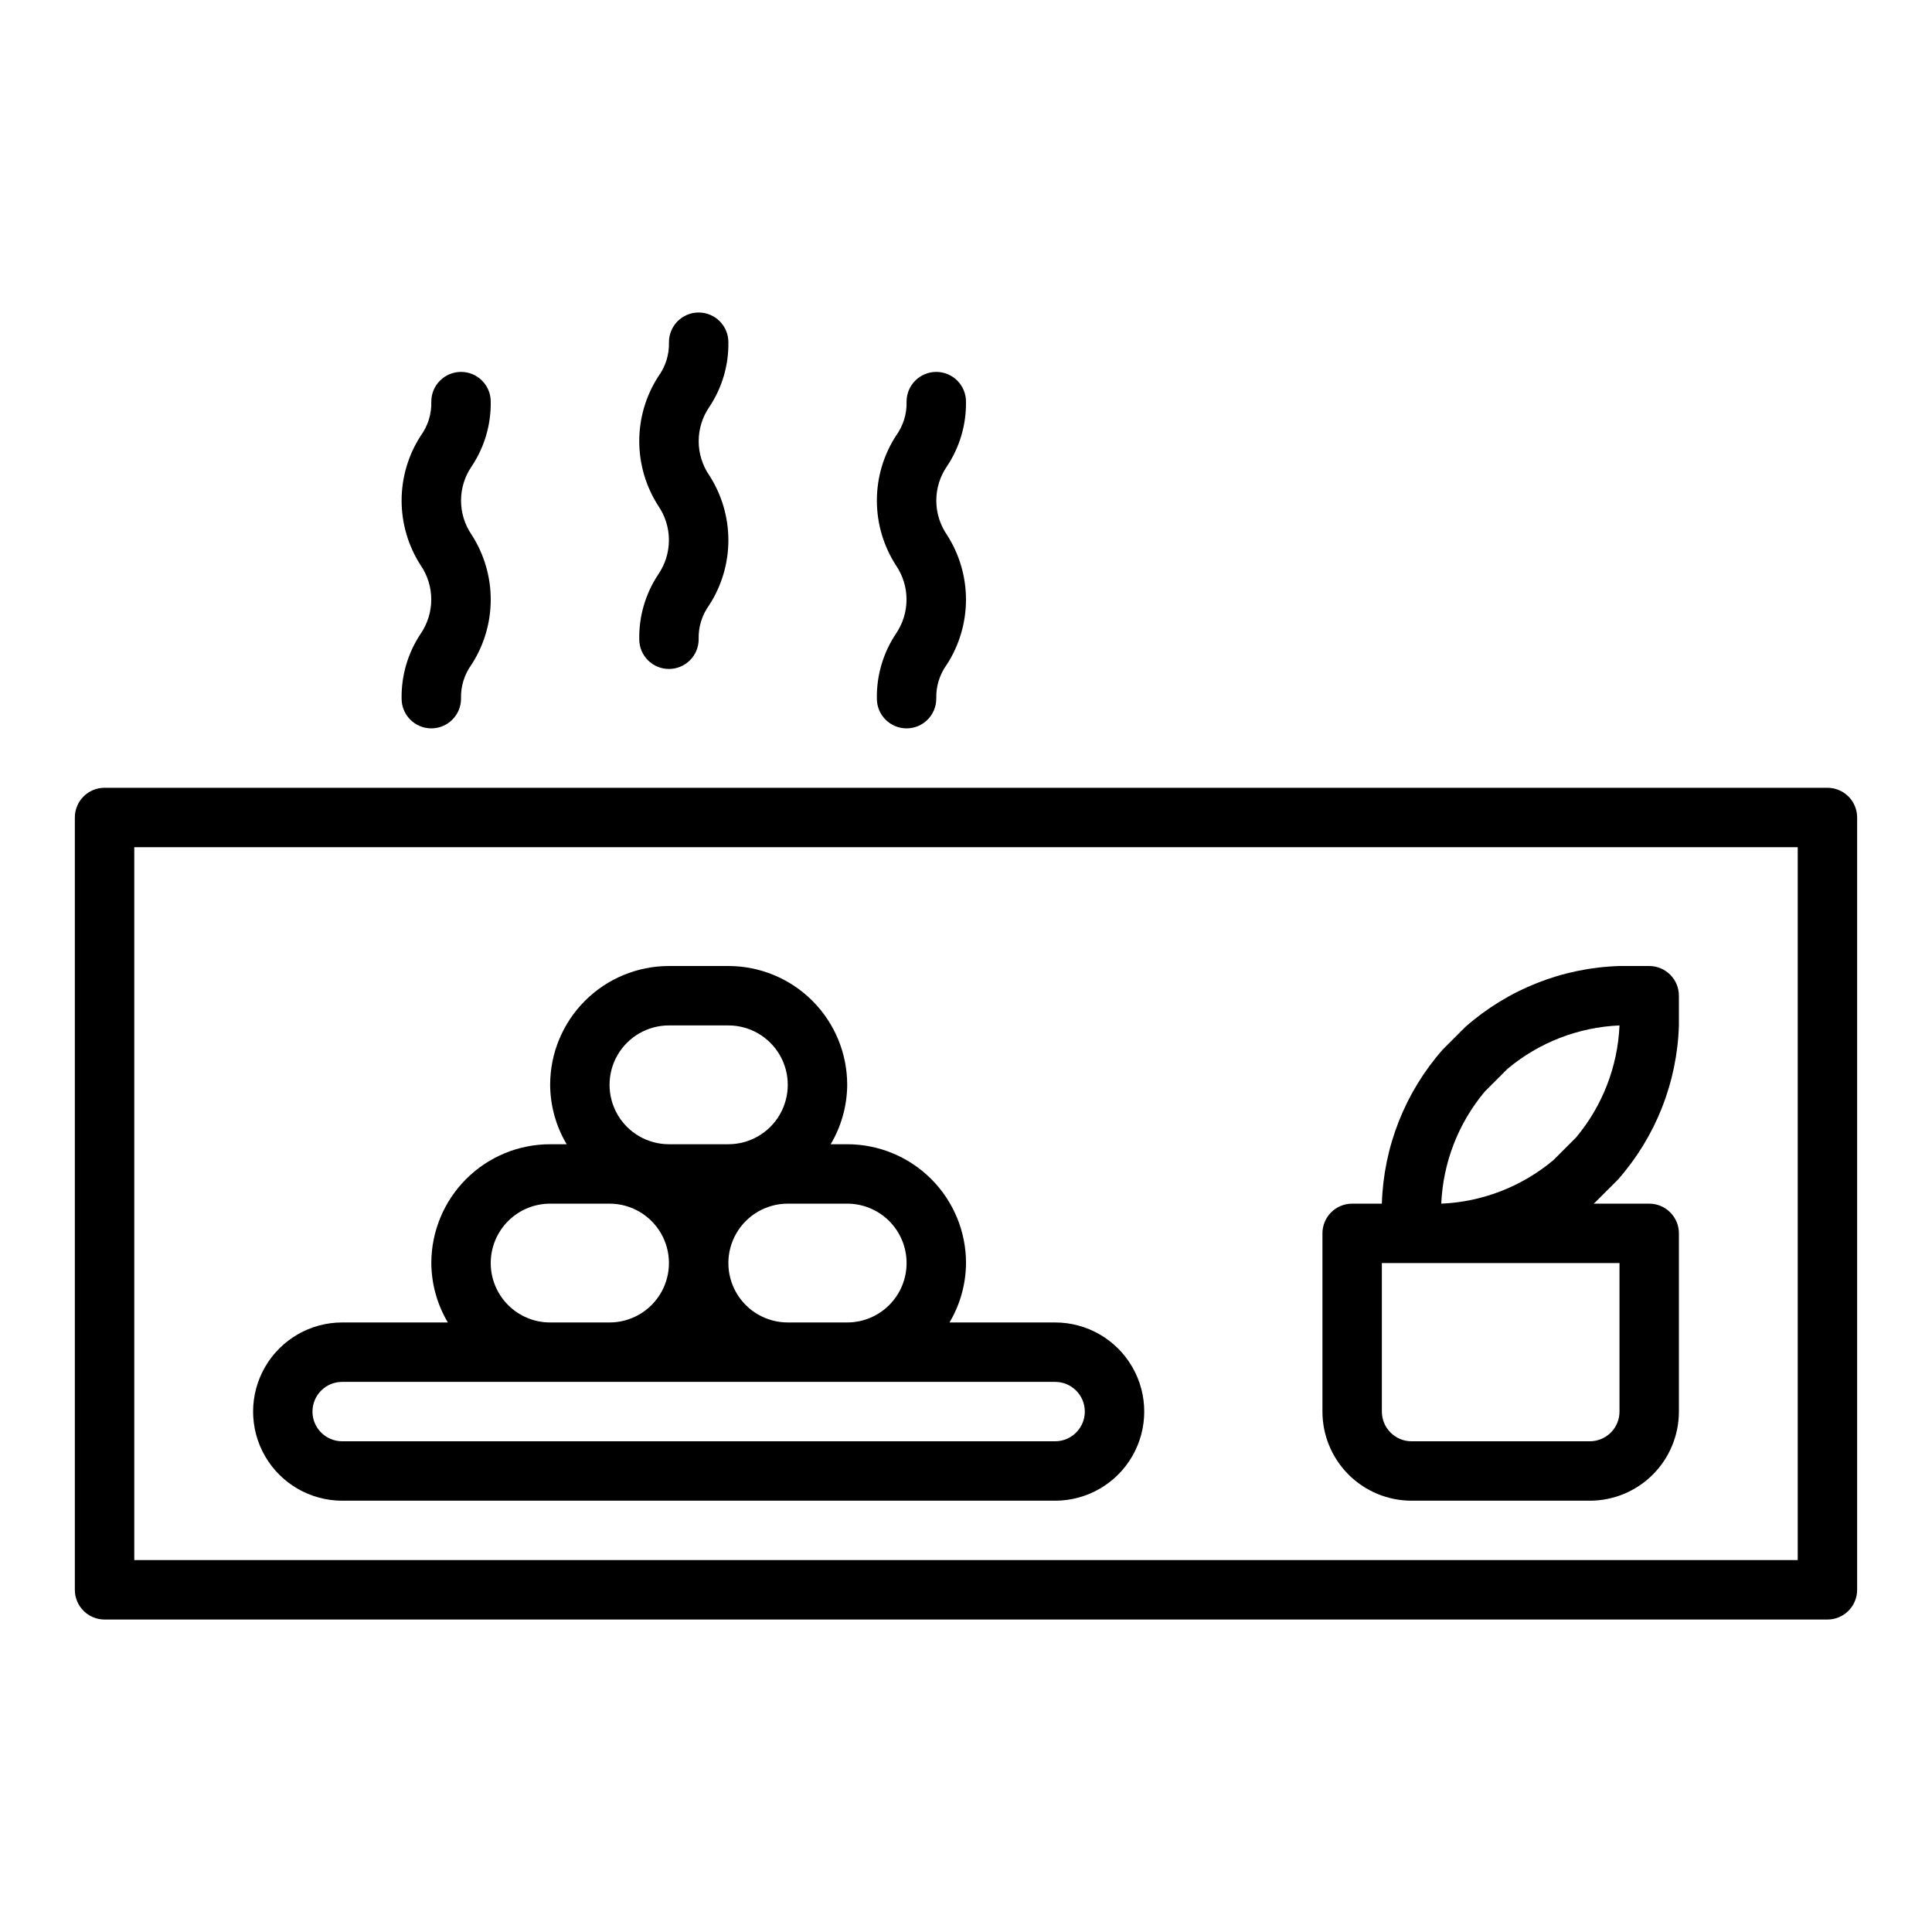
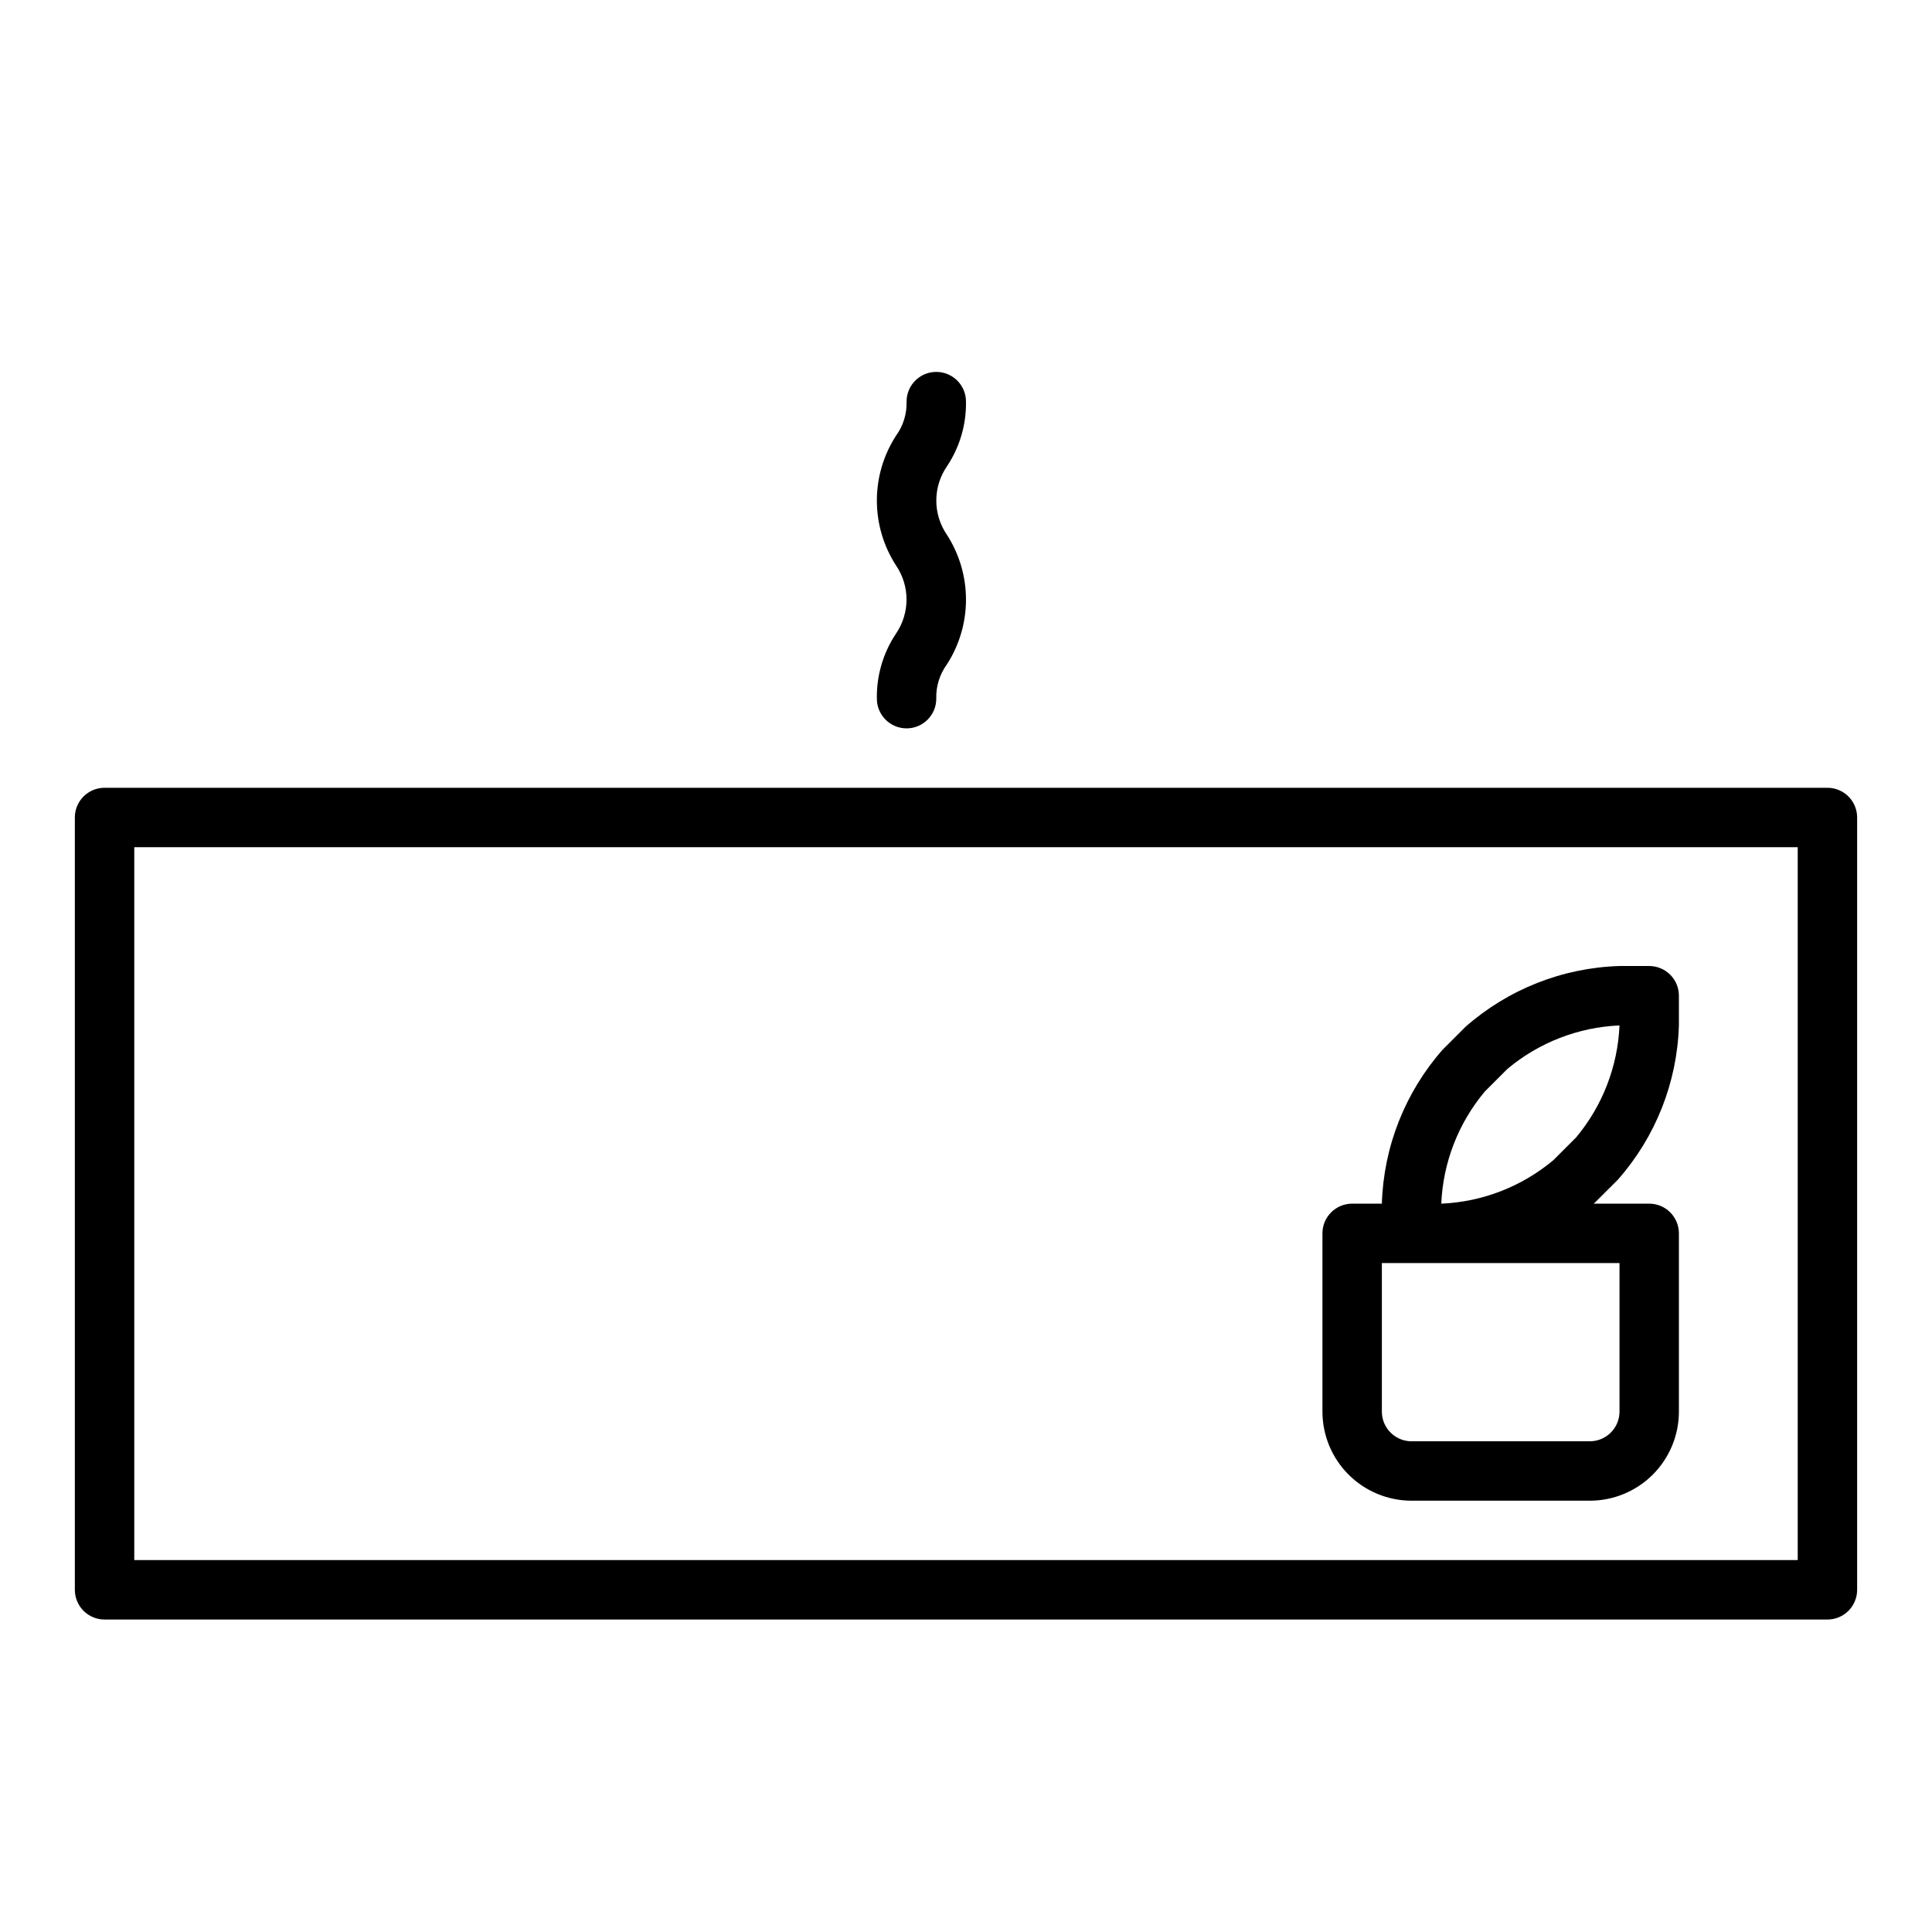
<svg xmlns="http://www.w3.org/2000/svg" fill="#000000" width="800px" height="800px" version="1.1" viewBox="144 144 512 512">
  <g>
    <path d="m628.29 352.77h-456.58c-4.348 0-7.875 3.523-7.875 7.871v204.68c0 2.086 0.832 4.09 2.309 5.566 1.477 1.477 3.477 2.305 5.566 2.305h456.58c2.086 0 4.09-0.828 5.566-2.305 1.473-1.477 2.305-3.481 2.305-5.566v-204.68c0-2.086-0.832-4.09-2.305-5.566-1.477-1.473-3.481-2.305-5.566-2.305zm-7.875 204.67h-440.83v-188.93h440.83z" />
-     <path d="m234.69 541.7h188.93c8.438 0 16.234-4.5 20.453-11.809 4.219-7.309 4.219-16.309 0-23.617-4.219-7.305-12.016-11.809-20.453-11.809h-27.992c2.832-4.762 4.344-10.199 4.379-15.742 0-8.352-3.32-16.359-9.223-22.266-5.906-5.906-13.914-9.223-22.266-9.223h-4.379c2.836-4.766 4.344-10.199 4.379-15.742 0-8.352-3.32-16.363-9.223-22.266-5.906-5.906-13.914-9.223-22.266-9.223h-15.746c-8.352 0-16.359 3.316-22.266 9.223-5.902 5.902-9.223 13.914-9.223 22.266 0.035 5.543 1.543 10.977 4.379 15.742h-4.379c-8.352 0-16.359 3.316-22.266 9.223-5.902 5.906-9.223 13.914-9.223 22.266 0.035 5.543 1.543 10.98 4.379 15.742h-27.992c-8.438 0-16.234 4.504-20.453 11.809-4.219 7.309-4.219 16.309 0 23.617 4.219 7.309 12.016 11.809 20.453 11.809zm149.57-62.977h-0.004c0 4.176-1.656 8.18-4.609 11.133-2.953 2.953-6.957 4.609-11.133 4.609h-15.746c-5.625 0-10.82-3-13.633-7.871s-2.812-10.871 0-15.742 8.008-7.871 13.633-7.871h15.746c4.176 0 8.18 1.656 11.133 4.609 2.953 2.953 4.609 6.957 4.609 11.133zm-62.977-62.977h15.742c5.625 0 10.82 3 13.633 7.871 2.812 4.871 2.812 10.875 0 15.746s-8.008 7.871-13.633 7.871h-15.746c-5.625 0-10.82-3-13.633-7.871s-2.812-10.875 0-15.746c2.812-4.871 8.008-7.871 13.633-7.871zm-47.23 62.977h-0.004c0-4.176 1.656-8.18 4.609-11.133 2.953-2.953 6.957-4.609 11.133-4.609h15.746c5.625 0 10.82 3 13.633 7.871s2.812 10.871 0 15.742-8.008 7.871-13.633 7.871h-15.746c-4.176 0-8.18-1.656-11.133-4.609-2.953-2.953-4.609-6.957-4.609-11.133zm-39.359 31.488h188.92c4.348 0 7.875 3.523 7.875 7.871s-3.527 7.871-7.875 7.871h-188.93c-4.348 0-7.875-3.523-7.875-7.871s3.527-7.871 7.875-7.871z" />
    <path d="m518.08 541.7h47.234c6.262 0 12.27-2.488 16.699-6.918 4.426-4.43 6.914-10.434 6.914-16.699v-47.23c0-2.09-0.828-4.09-2.305-5.566-1.477-1.477-3.477-2.305-5.566-2.305h-14.727c0.148-0.141 0.316-0.25 0.457-0.395l6.008-6h-0.004c9.973-11.316 15.684-25.762 16.137-40.84v-7.871c0-2.09-0.828-4.09-2.305-5.566-1.477-1.477-3.477-2.305-5.566-2.305h-7.871c-15.078 0.453-29.523 6.164-40.84 16.137l-6 6v-0.004c-9.973 11.32-15.68 25.766-16.137 40.844h-7.871c-4.348 0-7.875 3.523-7.875 7.871v47.23c0 6.266 2.488 12.27 6.918 16.699 4.43 4.43 10.438 6.918 16.699 6.918zm19.398-108.42 6.008-6.008h-0.004c8.363-7.004 18.805-11.055 29.703-11.523-0.469 10.898-4.519 21.34-11.523 29.703l-6.008 6.008v-0.004c-8.363 7.008-18.801 11.059-29.703 11.527 0.469-10.902 4.519-21.34 11.527-29.703zm-27.27 45.445h62.977v39.359c0 2.09-0.828 4.09-2.305 5.566-1.477 1.477-3.481 2.305-5.566 2.305h-47.234c-4.348 0-7.871-3.523-7.871-7.871z" />
    <path d="m376.38 329.15c0 4.348 3.523 7.875 7.871 7.875s7.871-3.527 7.871-7.875c-0.098-3.254 0.891-6.445 2.812-9.074 3.305-5.121 5.062-11.086 5.062-17.18 0-6.098-1.758-12.062-5.062-17.184-1.828-2.664-2.805-5.82-2.805-9.051 0-3.231 0.977-6.387 2.805-9.055 3.394-5.074 5.16-11.066 5.062-17.176 0-4.348-3.527-7.871-7.875-7.871s-7.871 3.523-7.871 7.871c0.098 3.246-0.891 6.434-2.809 9.055-3.305 5.113-5.062 11.078-5.062 17.168s1.758 12.051 5.062 17.168c1.82 2.668 2.797 5.824 2.797 9.055s-0.977 6.383-2.797 9.051c-3.402 5.094-5.168 11.102-5.062 17.223z" />
-     <path d="m250.43 329.15c0 4.348 3.523 7.875 7.871 7.875 4.348 0 7.875-3.527 7.875-7.875-0.102-3.254 0.887-6.445 2.809-9.074 3.305-5.121 5.062-11.086 5.062-17.18 0-6.098-1.758-12.062-5.062-17.184-1.828-2.664-2.805-5.82-2.805-9.051 0-3.231 0.977-6.387 2.805-9.055 3.394-5.074 5.16-11.066 5.062-17.176 0-4.348-3.523-7.871-7.871-7.871-4.348 0-7.875 3.523-7.875 7.871 0.098 3.246-0.891 6.434-2.809 9.055-3.305 5.113-5.062 11.078-5.062 17.168s1.758 12.051 5.062 17.168c1.82 2.668 2.797 5.824 2.797 9.055s-0.977 6.383-2.797 9.051c-3.398 5.094-5.164 11.102-5.062 17.223z" />
-     <path d="m313.41 313.41c0 4.348 3.523 7.871 7.871 7.871s7.871-3.523 7.871-7.871c-0.098-3.254 0.891-6.449 2.812-9.078 3.305-5.121 5.062-11.086 5.062-17.18s-1.758-12.059-5.062-17.18c-1.828-2.664-2.805-5.82-2.805-9.055 0-3.231 0.977-6.387 2.805-9.051 3.394-5.078 5.16-11.07 5.062-17.176 0-4.348-3.527-7.875-7.875-7.875-4.348 0-7.871 3.527-7.871 7.875 0.098 3.246-0.891 6.43-2.809 9.051-3.305 5.117-5.062 11.078-5.062 17.168 0 6.094 1.758 12.055 5.062 17.172 1.82 2.664 2.797 5.82 2.797 9.051 0 3.231-0.977 6.387-2.797 9.055-3.402 5.09-5.168 11.102-5.062 17.223z" />
  </g>
</svg>